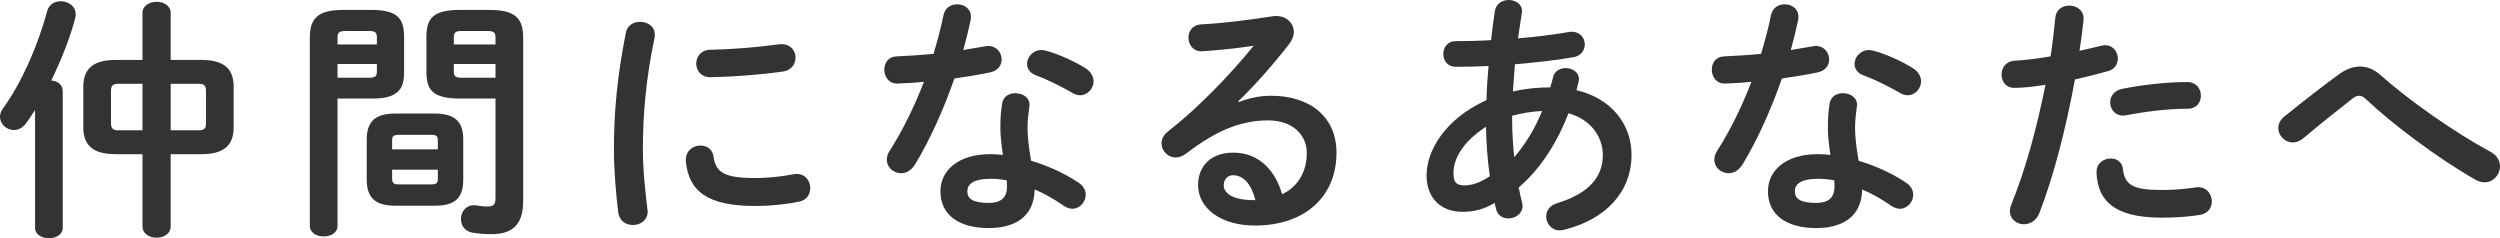
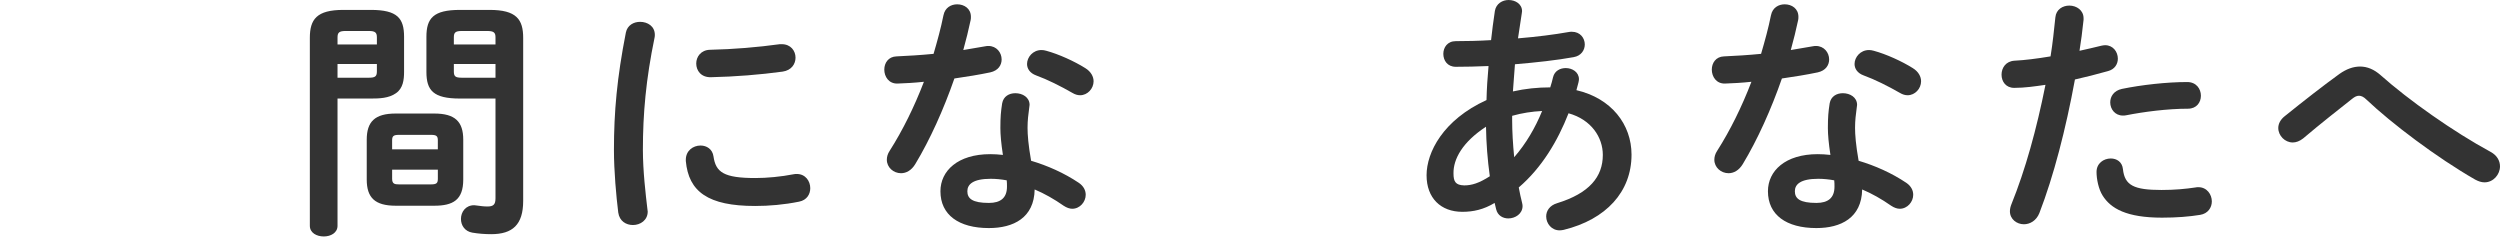
<svg xmlns="http://www.w3.org/2000/svg" id="_レイヤー_2" data-name="レイヤー_2" viewBox="0 0 521.636 49.708">
  <defs>
    <style>
      .cls-1 {
        fill: #333;
      }
    </style>
  </defs>
  <g id="_レイヤー_1-2" data-name="レイヤー_1">
    <g>
-       <path class="cls-1" d="M7.313,22.946c-.636,1.007-1.271,1.96-1.908,2.809-.688.954-1.643,1.378-2.49,1.378-1.537,0-2.915-1.219-2.915-2.756,0-.583.212-1.219.689-1.855,3.815-5.246,7.26-13.089,9.168-20.244.371-1.377,1.59-2.014,2.809-2.014,1.59,0,3.127,1.007,3.127,2.703,0,.265,0,.53-.106.848-1.06,4.081-2.915,8.691-4.981,12.983,1.271.106,2.385.848,2.385,2.173v28.563c0,1.431-1.431,2.173-2.861,2.173-1.484,0-2.915-.742-2.915-2.173v-24.589ZM24.112,32.167c-4.451,0-6.73-1.643-6.73-5.564v-8.532c0-3.922,2.332-5.564,6.73-5.564h5.617V2.703c0-1.537,1.484-2.332,2.968-2.332,1.431,0,2.915.795,2.915,2.332v9.804h6.412c4.451,0,6.73,1.643,6.73,5.564v8.532c0,3.922-2.279,5.564-6.73,5.564h-6.412v15.05c0,1.59-1.484,2.385-2.915,2.385-1.483,0-2.968-.795-2.968-2.385v-15.05h-5.617ZM29.729,27.186v-9.698h-5.034c-1.219,0-1.537.424-1.537,1.484v6.73c0,1.113.425,1.484,1.537,1.484h5.034ZM35.612,27.186h5.829c1.219,0,1.537-.424,1.537-1.484v-6.73c0-1.06-.318-1.484-1.537-1.484h-5.829v9.698Z" />
-       <path class="cls-1" d="M70.426,20.562v26.55c0,1.484-1.431,2.226-2.861,2.226-1.484,0-2.915-.742-2.915-2.226V7.896c0-3.869,1.431-5.83,6.995-5.83h5.724c5.564,0,6.942,1.749,6.942,5.618v7.313c0,1.643-.212,3.444-1.696,4.452-1.483,1.06-3.497,1.113-5.246,1.113h-6.942ZM78.64,7.79c0-1.007-.37-1.325-1.695-1.325h-4.822c-1.325,0-1.696.318-1.696,1.325v1.484h8.214v-1.484ZM76.944,16.216c1.325,0,1.695-.265,1.695-1.325v-1.537h-8.214v2.862h6.519ZM82.562,42.925c-4.346,0-6.041-1.696-6.041-5.458v-8.32c0-3.763,1.695-5.458,6.041-5.458h8.055c4.346,0,6.042,1.696,6.042,5.458v8.32c0,4.24-2.12,5.458-6.042,5.458h-8.055ZM91.358,29.305c0-.901-.265-1.166-1.431-1.166h-6.678c-1.165,0-1.431.265-1.431,1.166v1.855h9.539v-1.855ZM89.928,38.473c1.166,0,1.431-.265,1.431-1.166v-1.908h-9.539v1.908c0,1.06.53,1.166,1.431,1.166h6.678ZM95.969,20.562c-5.564,0-6.995-1.696-6.995-5.564v-7.313c0-3.869,1.431-5.618,6.995-5.618h6.2c5.564,0,6.995,1.961,6.995,5.83v34.022c0,4.981-2.226,6.942-6.677,6.942-1.378,0-2.649-.106-3.922-.318-1.59-.265-2.385-1.537-2.385-2.861,0-1.431.954-2.862,2.756-2.862.159,0,.318.053.477.053.849.106,1.484.212,2.279.212,1.219,0,1.695-.371,1.695-1.696v-20.826h-7.419ZM103.388,7.79c0-1.007-.37-1.325-1.748-1.325h-5.247c-1.378,0-1.695.318-1.695,1.325v1.484h8.69v-1.484ZM103.388,13.354h-8.69v1.537c0,1.06.317,1.325,1.695,1.325h6.995v-2.862Z" />
+       <path class="cls-1" d="M70.426,20.562v26.55c0,1.484-1.431,2.226-2.861,2.226-1.484,0-2.915-.742-2.915-2.226V7.896c0-3.869,1.431-5.83,6.995-5.83h5.724c5.564,0,6.942,1.749,6.942,5.618v7.313c0,1.643-.212,3.444-1.696,4.452-1.483,1.06-3.497,1.113-5.246,1.113h-6.942ZM78.64,7.79c0-1.007-.37-1.325-1.695-1.325h-4.822c-1.325,0-1.696.318-1.696,1.325v1.484h8.214ZM76.944,16.216c1.325,0,1.695-.265,1.695-1.325v-1.537h-8.214v2.862h6.519ZM82.562,42.925c-4.346,0-6.041-1.696-6.041-5.458v-8.32c0-3.763,1.695-5.458,6.041-5.458h8.055c4.346,0,6.042,1.696,6.042,5.458v8.32c0,4.24-2.12,5.458-6.042,5.458h-8.055ZM91.358,29.305c0-.901-.265-1.166-1.431-1.166h-6.678c-1.165,0-1.431.265-1.431,1.166v1.855h9.539v-1.855ZM89.928,38.473c1.166,0,1.431-.265,1.431-1.166v-1.908h-9.539v1.908c0,1.06.53,1.166,1.431,1.166h6.678ZM95.969,20.562c-5.564,0-6.995-1.696-6.995-5.564v-7.313c0-3.869,1.431-5.618,6.995-5.618h6.2c5.564,0,6.995,1.961,6.995,5.83v34.022c0,4.981-2.226,6.942-6.677,6.942-1.378,0-2.649-.106-3.922-.318-1.59-.265-2.385-1.537-2.385-2.861,0-1.431.954-2.862,2.756-2.862.159,0,.318.053.477.053.849.106,1.484.212,2.279.212,1.219,0,1.695-.371,1.695-1.696v-20.826h-7.419ZM103.388,7.79c0-1.007-.37-1.325-1.748-1.325h-5.247c-1.378,0-1.695.318-1.695,1.325v1.484h8.69v-1.484ZM103.388,13.354h-8.69v1.537c0,1.06.317,1.325,1.695,1.325h6.995v-2.862Z" />
      <path class="cls-1" d="M133.56,4.557c1.537,0,3.073.901,3.073,2.703,0,.159,0,.371-.053.583-1.802,8.691-2.438,15.898-2.438,23.423,0,4.398.583,9.327.954,12.454,0,.159.053.318.053.424,0,1.802-1.537,2.809-3.074,2.809-1.431,0-2.809-.795-3.073-2.597-.424-3.392-.9-8.638-.9-13.089,0-7.896.636-15.05,2.49-24.483.318-1.537,1.643-2.226,2.968-2.226ZM157.618,37.148c2.385,0,5.3-.265,8.003-.795.212-.053.424-.053.636-.053,1.802,0,2.809,1.484,2.809,2.968,0,1.219-.689,2.491-2.332,2.809-3.127.636-6.253.901-9.168.901-9.804,0-13.884-2.967-14.467-9.38v-.265c0-1.908,1.536-2.968,3.073-2.968,1.271,0,2.491.742,2.703,2.279.477,3.286,2.119,4.504,8.743,4.504ZM163.13,9.221c1.854,0,2.861,1.378,2.861,2.809,0,1.325-.848,2.65-2.702,2.915-4.663.636-9.91,1.06-14.944,1.166-2.066.053-3.073-1.378-3.073-2.862,0-1.377.953-2.809,2.861-2.861,4.929-.106,9.963-.53,14.573-1.166h.424Z" />
      <path class="cls-1" d="M196.861,3.179c.318-1.589,1.59-2.278,2.862-2.278,1.483,0,2.861.901,2.861,2.597,0,.212,0,.477-.053.689-.424,2.014-.954,4.133-1.537,6.253,1.59-.265,3.18-.53,4.664-.795.212-.053.424-.053.582-.053,1.696,0,2.756,1.378,2.756,2.809,0,1.166-.688,2.332-2.385,2.703-2.278.477-4.875.901-7.472,1.272-2.226,6.412-5.088,12.771-8.161,17.859-.795,1.325-1.908,1.908-2.968,1.908-1.59,0-2.968-1.219-2.968-2.809,0-.583.159-1.219.583-1.855,2.703-4.239,5.141-9.168,7.154-14.414-1.961.212-3.868.318-5.512.371-1.802.053-2.755-1.431-2.755-2.915,0-1.378.848-2.703,2.543-2.755,2.385-.106,5.035-.265,7.737-.53.795-2.703,1.537-5.405,2.066-8.055ZM206.348,47.588c-6.307,0-10.122-2.756-10.122-7.684,0-4.24,3.604-7.737,10.387-7.737.849,0,1.696.053,2.65.159-.371-2.438-.53-4.24-.53-5.618,0-2.279.106-3.444.371-5.14.265-1.484,1.483-2.12,2.756-2.12,1.483,0,2.968.848,2.968,2.438,0,.159-.054.265-.054.424-.212,1.537-.371,2.862-.371,4.346s.159,3.55.742,6.889c3.392,1.007,6.89,2.543,9.963,4.61,1.007.689,1.431,1.59,1.431,2.491,0,1.484-1.219,2.915-2.809,2.915-.53,0-1.166-.212-1.802-.636-1.961-1.378-4.027-2.544-6.041-3.392-.106,5.935-4.451,8.055-9.539,8.055ZM210.11,38.95c0-.477,0-.901-.053-1.325-1.166-.212-2.279-.318-3.339-.318-3.71,0-4.876,1.166-4.876,2.597,0,1.537,1.061,2.438,4.505,2.438,2.438,0,3.763-1.06,3.763-3.392ZM226.433,14.202c1.219.742,1.748,1.802,1.748,2.756,0,1.537-1.271,2.915-2.809,2.915-.529,0-1.06-.159-1.59-.477-2.49-1.431-5.246-2.809-7.578-3.657-1.324-.477-1.907-1.431-1.907-2.385,0-1.431,1.219-2.915,3.021-2.915.318,0,.636.053,1.007.159,2.544.689,5.829,2.173,8.108,3.604Z" />
-       <path class="cls-1" d="M258.463,21.303c2.226-.901,4.611-1.325,6.73-1.325,8.268,0,13.672,4.504,13.672,11.871,0,9.274-6.676,15.209-17.01,15.209-7.26,0-11.87-3.709-11.87-8.426,0-3.975,2.649-6.783,7.365-6.783,5.088,0,8.638,3.392,10.175,8.691,3.285-1.59,5.141-4.664,5.141-8.638,0-3.762-2.969-6.783-8.055-6.783-5.353,0-10.546,1.855-17.065,6.889-.741.583-1.536.848-2.226.848-1.643,0-2.968-1.378-2.968-2.915,0-.848.371-1.749,1.325-2.491,6.147-4.77,12.983-11.818,17.912-17.912-2.597.424-6.042.795-8.691,1.007-.212,0-1.59.159-2.278.159-1.696,0-2.65-1.431-2.65-2.862,0-1.325.849-2.649,2.597-2.755,4.293-.212,9.91-.901,14.998-1.696.266-.053.477-.053.742-.053,2.172,0,3.656,1.537,3.656,3.338,0,.795-.318,1.643-.953,2.491-3.127,4.028-7.155,8.638-10.652,11.977l.105.159ZM261.961,41.759c-.901-3.392-2.491-5.193-4.717-5.193-1.113,0-1.908.901-1.908,2.067,0,1.749,2.014,3.126,6.2,3.126h.425Z" />
      <path class="cls-1" d="M310.166,20.879c.053-2.385.211-4.77.424-7.101-2.438.106-4.77.159-6.836.159-1.75,0-2.598-1.325-2.598-2.703,0-1.325.848-2.649,2.598-2.649,2.225,0,4.77-.053,7.365-.212.213-1.961.477-3.975.795-6.095.266-1.537,1.59-2.278,2.861-2.278,1.432,0,2.809.848,2.809,2.332,0,.159-.053.265-.053.424-.264,1.802-.529,3.551-.795,5.247,3.869-.318,7.631-.795,10.6-1.325.211-.053.424-.053.635-.053,1.75,0,2.703,1.325,2.703,2.65,0,1.166-.742,2.384-2.332,2.649-3.496.636-7.842,1.113-12.24,1.484-.107,1.855-.318,3.763-.424,5.67,2.543-.583,5.193-.848,7.789-.848.213-.689.424-1.378.584-2.12.316-1.325,1.482-1.908,2.648-1.908,1.379,0,2.756.848,2.756,2.332,0,.212-.053.424-.105.689-.158.53-.266,1.06-.424,1.59,7.312,1.696,11.5,7.154,11.5,13.46,0,7.737-5.301,13.514-14.15,15.686-.264.053-.582.106-.848.106-1.695,0-2.809-1.431-2.809-2.915,0-1.113.689-2.279,2.279-2.755,6.73-2.067,9.539-5.512,9.539-10.069,0-3.657-2.385-7.366-7.154-8.691-2.279,5.83-5.617,11.394-10.387,15.475.211,1.113.424,2.172.688,3.18.055.212.107.477.107.688,0,1.643-1.537,2.597-2.969,2.597-1.113,0-2.225-.583-2.543-1.908l-.318-1.325c-2.279,1.378-4.451,1.855-6.73,1.855-4.504,0-7.471-2.862-7.471-7.631s3.443-11.553,12.506-15.686ZM305.501,38.685c1.59,0,3.127-.477,5.354-1.908-.479-3.444-.742-6.889-.795-10.334-4.877,3.18-6.838,6.73-6.783,9.75,0,1.696.424,2.438,2.225,2.491ZM321.771,23.158c-2.119.106-4.188.424-6.254,1.007v.901c0,2.385.16,5.034.424,7.737,2.492-2.861,4.398-6.147,5.83-9.645Z" />
      <path class="cls-1" d="M369.525,3.179c.318-1.589,1.59-2.278,2.861-2.278,1.484,0,2.861.901,2.861,2.597,0,.212,0,.477-.053.689-.424,2.014-.953,4.133-1.537,6.253,1.59-.265,3.18-.53,4.664-.795.213-.053.424-.053.582-.053,1.697,0,2.756,1.378,2.756,2.809,0,1.166-.688,2.332-2.385,2.703-2.277.477-4.875.901-7.471,1.272-2.227,6.412-5.088,12.771-8.162,17.859-.795,1.325-1.908,1.908-2.967,1.908-1.59,0-2.969-1.219-2.969-2.809,0-.583.16-1.219.584-1.855,2.703-4.239,5.141-9.168,7.154-14.414-1.961.212-3.869.318-5.512.371-1.803.053-2.756-1.431-2.756-2.915,0-1.378.848-2.703,2.543-2.755,2.385-.106,5.035-.265,7.738-.53.795-2.703,1.537-5.405,2.066-8.055ZM379.011,47.588c-6.307,0-10.123-2.756-10.123-7.684,0-4.24,3.604-7.737,10.387-7.737.85,0,1.697.053,2.65.159-.371-2.438-.529-4.24-.529-5.618,0-2.279.105-3.444.371-5.14.264-1.484,1.482-2.12,2.756-2.12,1.482,0,2.967.848,2.967,2.438,0,.159-.053.265-.053.424-.213,1.537-.371,2.862-.371,4.346s.158,3.55.742,6.889c3.391,1.007,6.889,2.543,9.963,4.61,1.006.689,1.43,1.59,1.43,2.491,0,1.484-1.219,2.915-2.809,2.915-.529,0-1.166-.212-1.801-.636-1.961-1.378-4.027-2.544-6.041-3.392-.107,5.935-4.451,8.055-9.539,8.055ZM382.773,38.95c0-.477,0-.901-.053-1.325-1.166-.212-2.279-.318-3.338-.318-3.711,0-4.877,1.166-4.877,2.597,0,1.537,1.061,2.438,4.506,2.438,2.438,0,3.762-1.06,3.762-3.392ZM399.095,14.202c1.219.742,1.748,1.802,1.748,2.756,0,1.537-1.271,2.915-2.809,2.915-.529,0-1.059-.159-1.59-.477-2.49-1.431-5.246-2.809-7.578-3.657-1.324-.477-1.906-1.431-1.906-2.385,0-1.431,1.219-2.915,3.02-2.915.318,0,.637.053,1.008.159,2.543.689,5.828,2.173,8.107,3.604Z" />
      <path class="cls-1" d="M420.279,18.335c-1.748,0-2.648-1.325-2.648-2.755,0-1.431.9-2.809,2.701-2.915,2.121-.106,4.664-.424,7.525-.901.477-2.915.689-5.247,1.008-8.161.158-1.643,1.537-2.438,2.914-2.438,1.484,0,2.967.954,2.967,2.65v.318c-.264,2.543-.529,4.452-.848,6.465,1.484-.318,3.021-.689,4.559-1.06.264-.053.529-.106.795-.106,1.643,0,2.648,1.378,2.648,2.809,0,1.113-.635,2.226-2.066,2.597-2.438.689-4.77,1.272-6.889,1.749-1.908,10.387-4.451,20.19-7.42,27.875-.635,1.59-1.961,2.332-3.232,2.332-1.484,0-2.914-1.06-2.914-2.703,0-.477.105-.954.318-1.484,2.914-7.208,5.246-15.633,7.1-24.907-2.172.318-4.344.636-6.518.636ZM440.417,33.068c1.219,0,2.385.689,2.543,2.226.371,3.392,2.279,4.346,8.055,4.346,2.703,0,4.982-.212,7.102-.53.158-.053.424-.053.582-.053,1.803,0,2.809,1.537,2.809,2.968,0,1.272-.795,2.543-2.438,2.809-2.277.371-4.928.583-7.949.583-7.418,0-10.703-1.908-12.4-4.61-.848-1.325-1.271-3.445-1.271-4.929,0-1.802,1.484-2.809,2.969-2.809ZM456.369,17.117c1.906,0,2.861,1.431,2.861,2.862,0,1.378-.9,2.703-2.703,2.703-4.24,0-9.168.636-12.93,1.378-.213.053-.479.053-.637.053-1.643,0-2.65-1.325-2.65-2.755,0-1.219.742-2.438,2.438-2.809,4.135-.848,9.381-1.431,13.621-1.431Z" />
      <path class="cls-1" d="M488.144,15.421c1.432-1.007,2.861-1.537,4.293-1.537,1.484,0,2.914.583,4.293,1.802,5.828,5.193,15.209,11.817,22.945,16.004,1.379.742,1.961,1.908,1.961,3.021,0,1.696-1.377,3.338-3.232,3.338-.637,0-1.271-.212-1.961-.583-7.949-4.558-17.436-11.711-22.682-16.693-.529-.53-1.059-.795-1.537-.795-.477,0-.9.212-1.43.636-2.545,2.014-6.678,5.247-10.229,8.267-.742.583-1.484.848-2.172.848-1.643,0-3.021-1.431-3.021-3.021,0-.848.424-1.749,1.379-2.491,4.08-3.286,8.16-6.465,11.393-8.797Z" />
    </g>
  </g>
</svg>